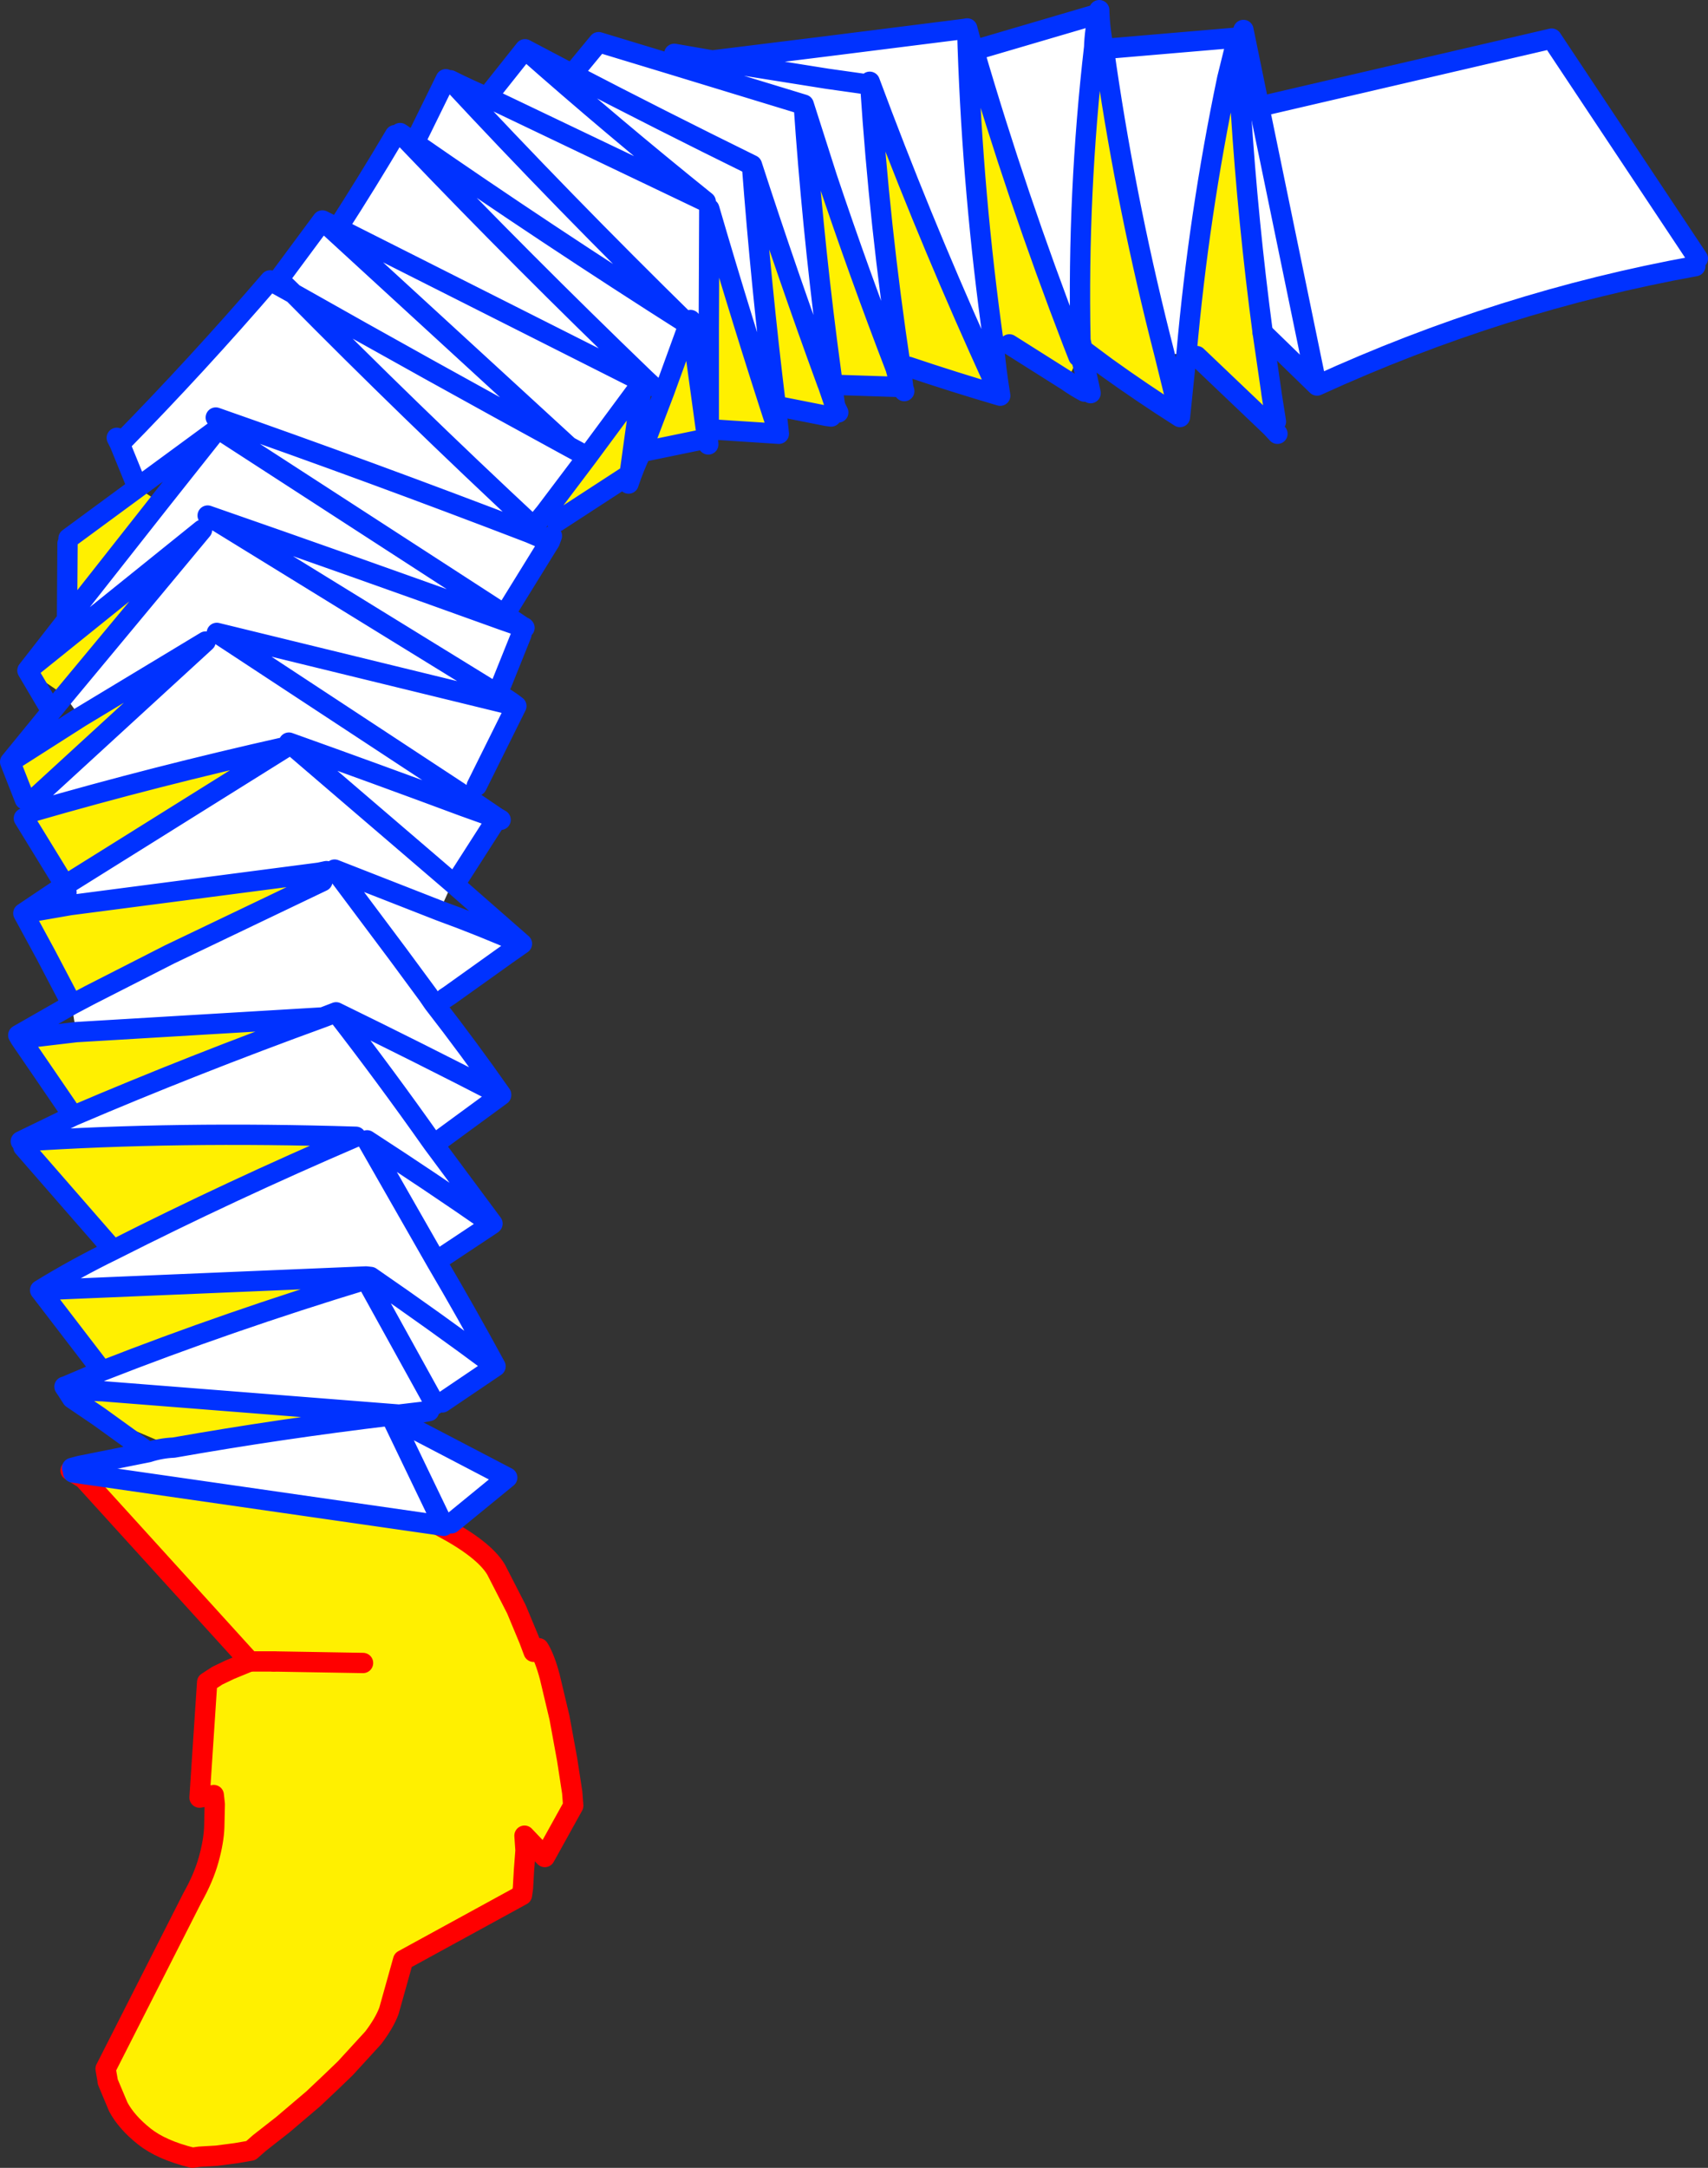
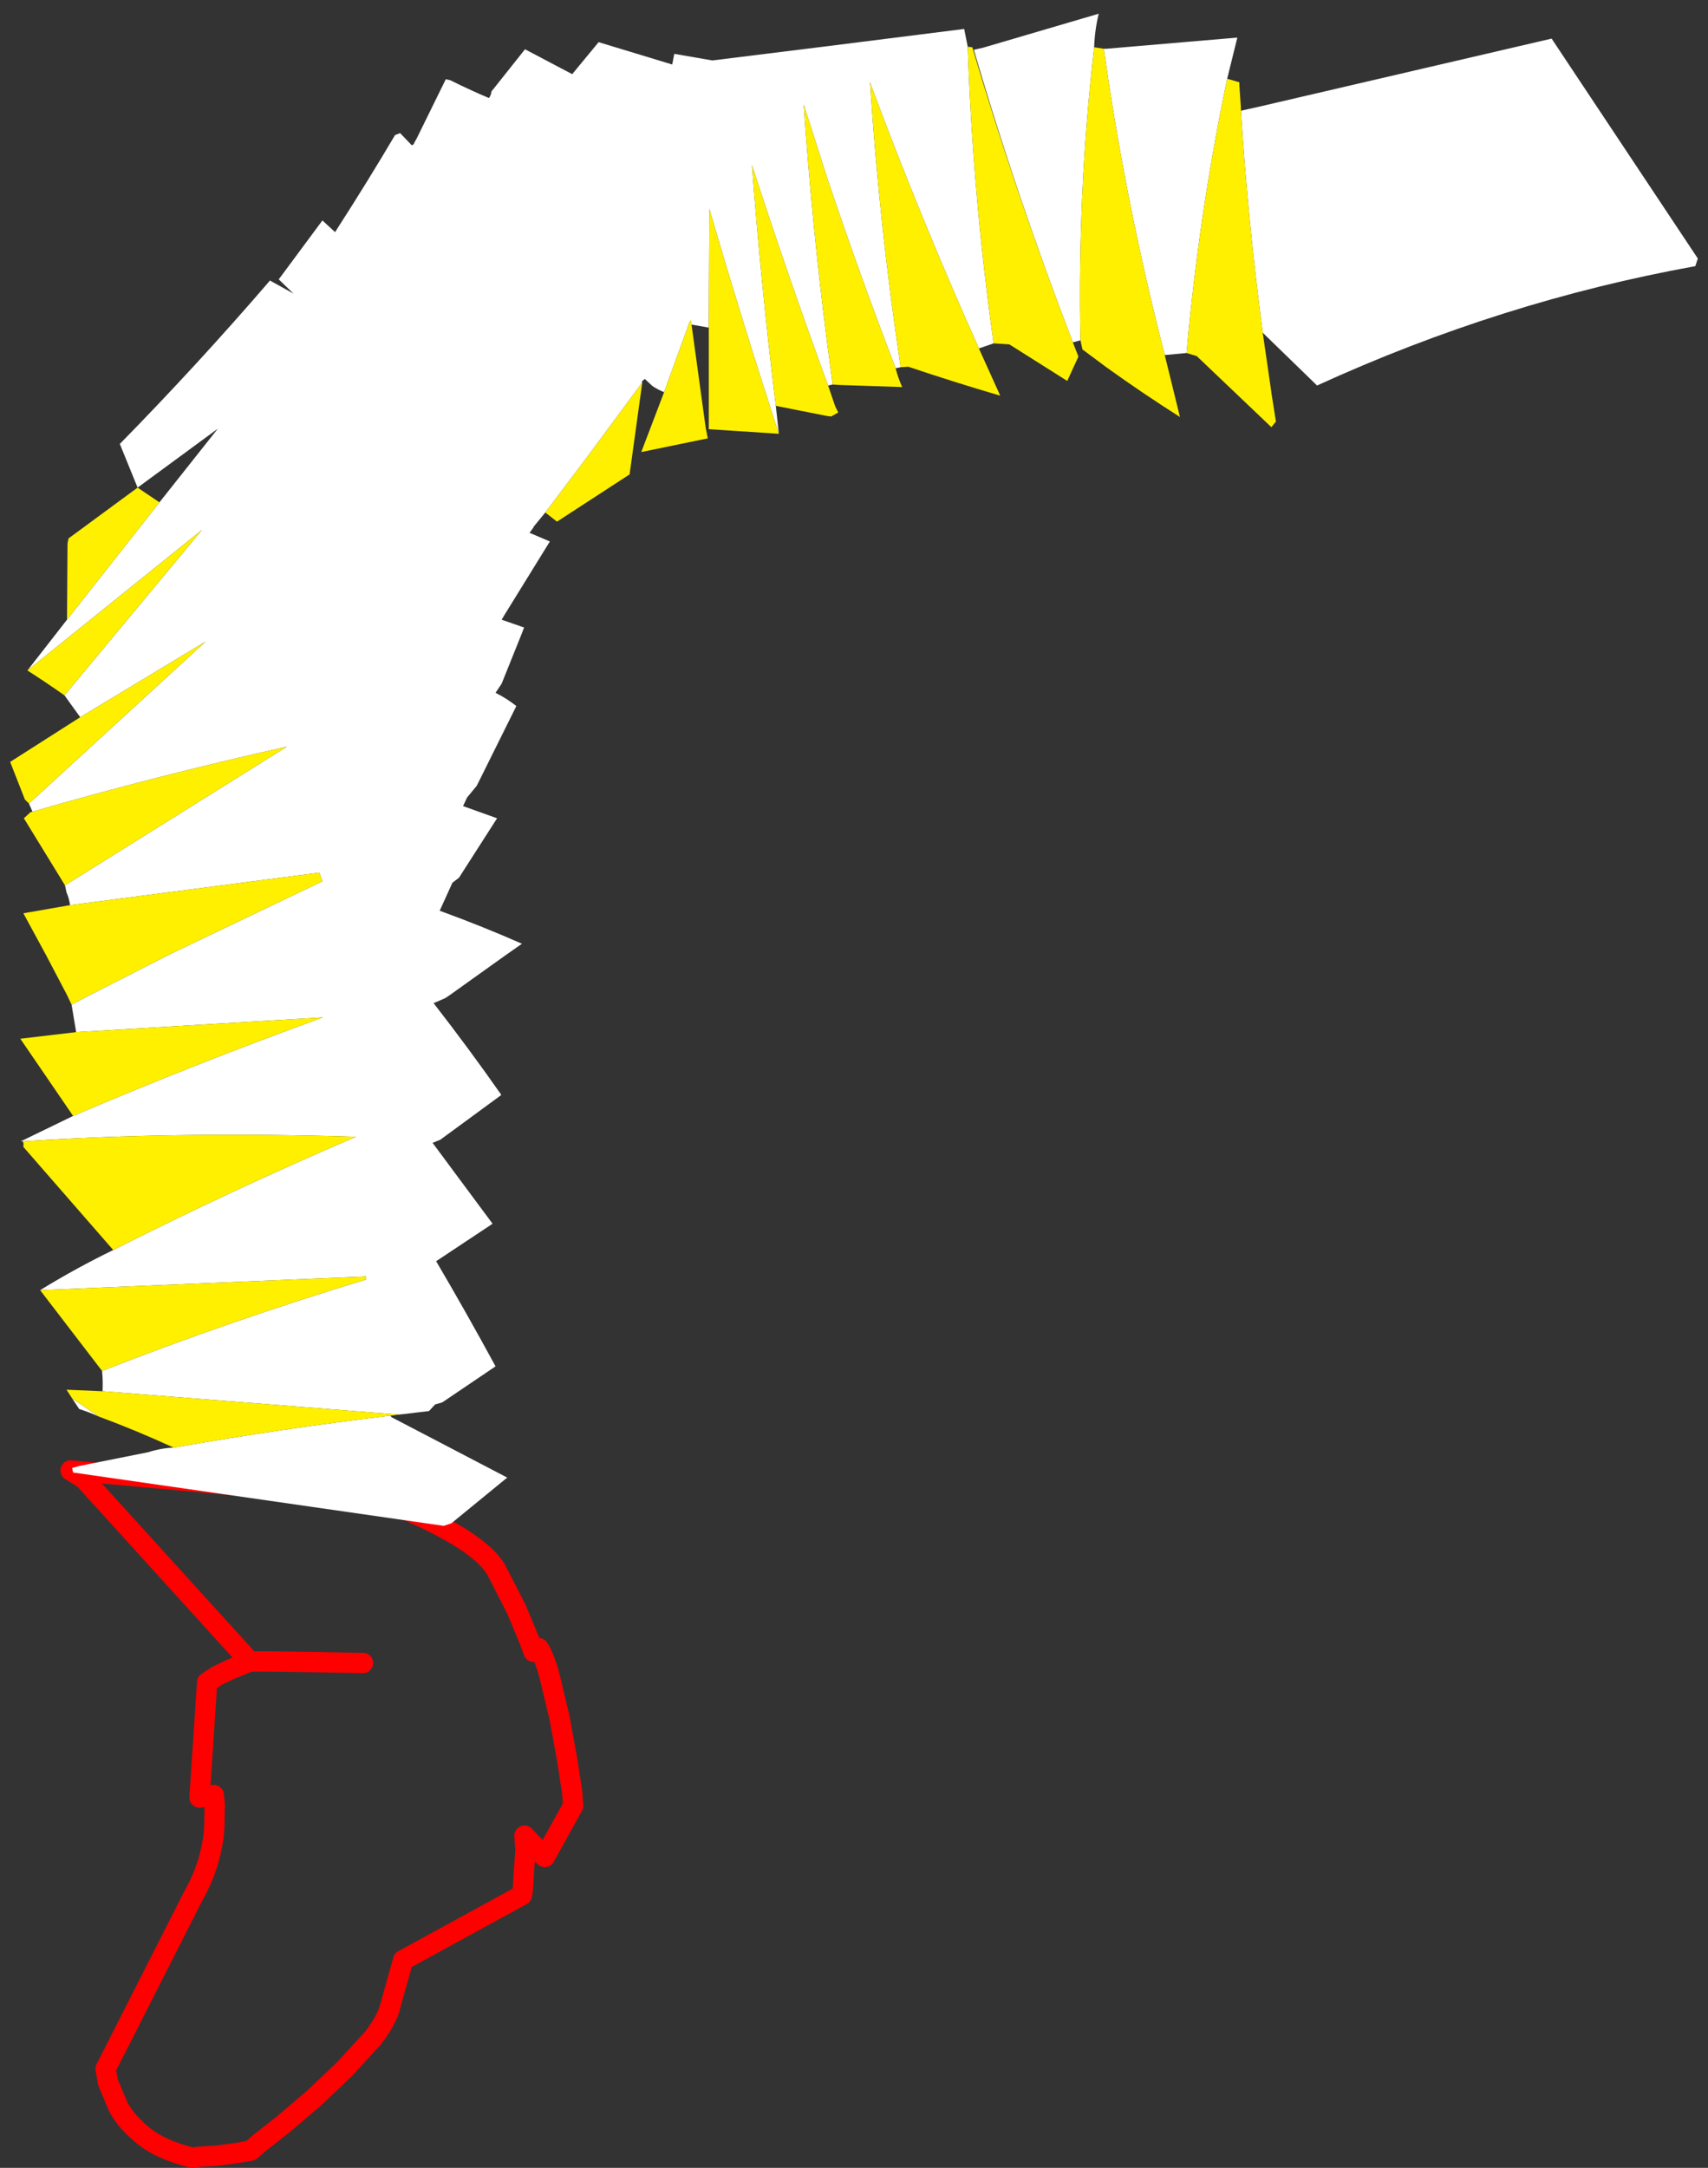
<svg xmlns="http://www.w3.org/2000/svg" height="213.4px" width="168.2px">
  <rect width="100%" height="100%" fill="#333333" stroke="none" />
  <g transform="matrix(1.0, 0.0, 0.0, 1.0, 57.45, 47.95)">
-     <path d="M-32.85 115.6 L-49.2 97.6 -50.5 96.8 -22.75 99.3 -22.7 99.95 -22.7 99.3 -22.35 99.35 -19.35 99.95 Q-16.7 100.9 -13.95 102.35 -9.8 104.55 -8.6 106.55 L-6.6 110.45 -5.35 113.45 -4.9 114.65 -4.4 114.3 Q-3.8 115.25 -3.3 117.15 L-2.35 121.15 -1.6 125.25 -1.1 128.5 -1.0 129.8 -3.8 134.85 -5.8 132.75 -5.7 134.2 -5.85 136.15 -5.95 137.9 -6.05 138.6 -17.75 145.0 -19.15 150.0 Q-19.6 151.2 -20.7 152.65 L-23.45 155.65 -24.8 156.95 -26.6 158.65 -29.6 161.2 -31.9 163.0 -32.75 163.75 -34.2 164.0 -36.1 164.25 -37.8 164.35 -38.5 164.45 Q-41.55 163.7 -43.25 162.35 -45.0 160.95 -45.8 159.45 L-46.85 156.95 -46.85 156.85 -47.05 155.7 -38.5 138.85 Q-37.4 136.9 -36.9 135.1 -36.4 133.3 -36.35 131.9 L-36.3 129.65 -36.4 128.75 -37.8 129.0 -37.05 117.65 -36.05 117.0 -34.8 116.4 -32.85 115.6 -30.5 115.6 -32.85 115.6 M-21.7 115.75 L-30.5 115.6 -21.7 115.75" fill="#fff000" fill-rule="evenodd" stroke="none" />
    <path d="M-22.35 99.35 L-19.35 99.95 Q-16.7 100.9 -13.95 102.35 -9.8 104.55 -8.6 106.55 L-6.6 110.45 -5.35 113.45 -4.9 114.65 -4.4 114.3 Q-3.8 115.25 -3.3 117.15 L-2.35 121.15 -1.6 125.25 -1.1 128.5 -1.0 129.8 -3.8 134.85 -5.8 132.75 -5.7 134.2 -5.85 136.15 -5.95 137.9 -6.05 138.6 -17.75 145.0 -19.15 150.0 Q-19.6 151.2 -20.7 152.65 L-23.45 155.65 -24.8 156.95 -26.6 158.65 -29.6 161.2 -31.9 163.0 -32.75 163.75 -34.2 164.0 -36.1 164.25 -37.8 164.35 -38.5 164.45 Q-41.55 163.7 -43.25 162.35 -45.0 160.95 -45.8 159.45 L-46.85 156.95 -46.85 156.85 -47.05 155.7 -38.5 138.85 Q-37.4 136.9 -36.9 135.1 -36.4 133.3 -36.35 131.9 L-36.3 129.65 -36.4 128.75 -37.8 129.0 -37.05 117.65 -36.05 117.0 -34.8 116.4 -32.85 115.6 M-30.5 115.6 L-21.7 115.75" fill="none" stroke="#ff0000" stroke-linecap="round" stroke-linejoin="round" stroke-width="2.0" />
    <path d="M-32.85 115.6 L-49.2 97.6 -50.5 96.8 -22.75 99.3 -22.7 99.3 -22.35 99.35 M-32.85 115.6 L-30.5 115.6" fill="none" stroke="#ff0000" stroke-linecap="round" stroke-linejoin="round" stroke-width="2.0" />
    <path d="M38.45 -43.05 L39.35 -43.25 50.75 -46.6 Q50.35 -44.95 50.3 -43.3 48.65 -29.0 48.95 -14.45 L48.2 -14.25 Q42.65 -28.65 38.45 -43.05 M51.25 -43.15 L51.5 -43.15 64.4 -44.25 63.4 -40.2 Q60.6 -26.8 59.4 -13.2 L57.25 -13.0 Q53.6 -27.15 51.5 -41.4 L51.25 -43.15 M64.75 -37.05 L66.55 -37.45 72.2 -10.05 66.9 -15.2 Q65.45 -26.1 64.75 -37.0 L64.75 -37.05 M37.85 -43.35 Q38.35 -28.75 40.4 -14.15 L38.95 -13.65 Q33.1 -26.7 28.2 -39.9 L28.25 -39.6 Q29.15 -25.7 31.25 -11.8 L30.75 -11.7 Q27.15 -21.05 24.0 -30.45 L21.7 -37.65 8.75 -41.6 21.7 -37.65 Q22.5 -25.95 24.0 -14.25 L24.55 -10.1 24.1 -10.0 24.0 -10.25 Q20.1 -20.9 16.6 -31.7 7.65 -36.1 -1.1 -40.65 7.65 -36.1 16.6 -31.7 17.5 -19.85 18.95 -8.0 L19.25 -5.25 Q15.65 -16.25 12.4 -27.4 L12.35 -15.7 10.65 -16.0 10.55 -16.45 10.35 -16.0 10.35 -15.95 7.95 -9.35 Q7.4 -9.55 6.8 -9.95 L6.05 -10.65 5.75 -10.4 5.8 -10.3 0.4 -3.0 -1.45 -4.0 -24.45 -25.1 -1.45 -4.0 0.4 -3.0 -3.75 2.5 -4.9 3.9 -4.9 3.95 -5.3 4.5 -3.3 5.35 -7.75 12.55 -36.0 -5.75 -7.75 12.55 -8.05 13.05 -5.9 13.8 -5.85 13.8 -5.85 13.85 -6.1 14.5 -8.05 19.35 -8.65 20.25 Q-7.55 20.8 -6.6 21.55 L-10.5 29.4 -11.45 30.55 -11.85 31.4 -8.5 32.6 -12.25 38.45 -12.9 38.95 -14.15 41.7 Q-9.9 43.25 -6.05 44.95 L-7.55 46.0 -13.15 50.0 -13.6 50.3 -14.75 50.8 Q-11.25 55.3 -8.1 59.8 L-8.1 59.85 -14.1 64.25 -14.85 64.55 -8.95 72.5 -9.0 72.55 -14.5 76.2 Q-11.5 81.3 -8.65 86.55 L-13.9 90.1 -14.6 90.3 -15.2 90.95 -18.15 91.3 -47.35 89.0 Q-47.3 88.0 -47.4 87.0 -34.9 82.1 -21.4 78.0 L-21.4 77.7 -53.5 79.05 Q-50.0 76.9 -46.3 75.1 -34.75 69.25 -22.4 63.95 -40.0 63.4 -55.2 64.4 L-55.4 64.4 -50.25 61.9 Q-38.45 56.85 -25.65 52.2 L-49.95 53.65 -50.4 50.95 -48.6 50.0 -40.75 46.0 -25.7 38.8 -26.0 37.95 -50.55 41.15 Q-50.65 40.45 -50.9 39.9 L-51.05 39.2 -29.2 25.55 Q-42.15 28.45 -54.25 31.95 L-54.6 31.15 -37.2 15.2 -49.55 22.65 -51.1 20.5 -37.55 4.2 -54.75 18.05 -50.85 13.05 -41.75 1.5 -36.0 -5.75 -43.9 0.05 -45.65 -4.25 Q-37.95 -12.1 -30.85 -20.35 L-30.8 -20.3 -28.55 -19.05 -30.0 -20.45 -25.7 -26.25 -24.45 -25.1 -24.2 -25.5 5.75 -10.4 -24.2 -25.5 Q-21.3 -30.0 -18.55 -34.65 L-18.05 -34.85 -16.9 -33.65 Q-6.0 -22.25 6.05 -10.65 -6.0 -22.25 -16.9 -33.65 -16.7 -33.7 -16.65 -33.9 L-16.4 -34.35 -13.55 -40.15 -13.1 -40.05 Q-11.2 -39.1 -9.3 -38.3 -9.1 -38.55 -9.05 -38.95 L-5.75 -43.1 -1.1 -40.65 1.5 -43.8 8.75 -41.6 8.95 -42.65 12.7 -42.0 24.0 -43.4 37.5 -45.1 37.85 -43.35 M28.25 -39.6 L24.0 -40.2 12.7 -42.0 24.0 -40.2 28.25 -39.6 M109.5 -21.75 Q90.4 -18.3 72.25 -10.0 L72.2 -10.05 66.55 -37.45 95.35 -44.15 109.75 -22.5 109.5 -21.75 M-5.75 -43.1 Q2.85 -35.5 12.05 -28.1 L-9.3 -38.3 12.05 -28.1 Q2.85 -35.5 -5.75 -43.1 M-13.1 -40.05 Q-2.05 -28.15 10.35 -16.0 -3.75 -24.95 -16.65 -33.9 -3.75 -24.95 10.35 -16.0 -2.05 -28.15 -13.1 -40.05 M-36.2 -6.85 Q-21.05 -1.55 -5.3 4.5 -21.05 -1.55 -36.2 -6.85 M-1.45 -4.0 Q-15.3 -11.55 -28.55 -19.05 -15.3 -11.55 -1.45 -4.0 M-19.0 91.4 L-18.9 91.55 -7.5 97.5 -13.0 102.0 -13.75 102.25 -50.25 97.0 -50.35 96.55 -49.6 96.35 -42.85 95.0 Q-41.6 94.6 -40.35 94.55 -29.85 92.7 -19.0 91.4 M-47.7 91.5 Q-48.7 91.05 -49.65 90.75 L-50.35 89.7 -47.7 91.5 M-5.85 13.85 L-5.9 13.8 -5.85 13.85 M-8.65 20.25 L-37.0 2.8 Q-22.75 7.75 -8.05 13.05 -22.75 7.75 -37.0 2.8 L-8.65 20.25 M-25.3 37.8 L-26.0 37.95 -25.3 37.8 M-11.45 30.55 L-36.1 14.35 -6.6 21.55 -36.1 14.35 -11.45 30.55 M-14.75 50.8 L-15.3 50.0 -18.25 46.0 -24.5 37.65 -14.15 41.7 -24.5 37.65 -18.25 46.0 -15.3 50.0 -14.75 50.8 M-12.9 38.95 L-29.0 25.15 Q-20.45 28.2 -11.85 31.4 -20.45 28.2 -29.0 25.15 L-12.9 38.95 M-8.1 59.85 Q-16.15 55.7 -24.35 51.7 L-25.65 52.2 -24.35 51.7 Q-16.15 55.7 -8.1 59.85 M-14.5 76.2 L-21.3 64.3 Q-15.05 68.35 -9.0 72.55 -15.05 68.35 -21.3 64.3 L-14.5 76.2 M-21.4 77.7 L-20.95 77.75 Q-14.7 82.05 -8.65 86.55 -14.7 82.05 -20.95 77.75 L-21.4 77.7 M-24.35 51.7 Q-19.5 57.95 -14.85 64.55 -19.5 57.95 -24.35 51.7 M-14.6 90.3 L-21.4 78.0 -14.6 90.3 M-18.9 91.55 L-13.75 102.25 -18.9 91.55 M-28.55 -19.05 Q-17.25 -7.6 -4.9 3.9 -17.25 -7.6 -28.55 -19.05" fill="#ffffff" fill-rule="evenodd" stroke="none" />
-     <path d="M38.3 -43.3 L38.45 -43.05 Q42.65 -28.65 48.2 -14.25 L48.75 -12.85 47.65 -10.45 41.95 -14.05 40.4 -14.15 Q38.35 -28.75 37.85 -43.35 L38.3 -43.3 M64.6 -39.85 L64.6 -39.55 64.75 -37.35 64.75 -37.05 64.75 -37.0 Q65.45 -26.1 66.9 -15.2 L67.75 -9.35 67.75 -9.3 68.2 -6.45 67.75 -5.9 60.4 -12.9 59.4 -13.2 Q60.6 -26.8 63.4 -40.2 L64.6 -39.85 M31.25 -11.8 Q29.15 -25.7 28.25 -39.6 L28.2 -39.9 Q33.1 -26.7 38.95 -13.65 L41.05 -9.0 Q36.45 -10.35 32.0 -11.85 L31.25 -11.8 M21.7 -37.65 L24.0 -30.45 Q27.15 -21.05 30.75 -11.7 31.0 -10.7 31.4 -9.85 L25.3 -10.05 24.55 -10.1 24.0 -14.25 Q22.5 -25.95 21.7 -37.65 M24.8 -7.95 L25.1 -7.35 24.4 -6.95 24.0 -7.0 18.95 -8.0 Q17.5 -19.85 16.6 -31.7 20.1 -20.9 24.0 -10.25 L24.1 -10.0 24.8 -7.95 M19.25 -5.25 L12.35 -5.7 12.35 -15.7 12.4 -27.4 Q15.65 -16.25 19.25 -5.25 M12.05 -5.8 L12.25 -4.8 5.7 -3.45 7.95 -9.35 10.35 -15.95 10.35 -16.0 10.55 -16.45 10.65 -16.0 12.05 -5.8 M0.4 -3.0 L5.8 -10.3 4.55 -1.25 -2.6 3.4 -3.75 2.5 0.4 -3.0 M50.3 -43.3 L51.25 -43.15 51.5 -41.4 Q53.6 -27.15 57.25 -13.0 L58.75 -6.9 Q55.05 -9.25 51.5 -11.8 L49.15 -13.55 48.95 -14.45 Q48.65 -29.0 50.3 -43.3 M-18.15 91.3 L-18.95 91.4 -19.0 91.4 Q-29.85 92.7 -40.35 94.55 -44.05 92.85 -47.7 91.5 L-50.35 89.7 -50.8 89.0 -50.9 88.85 -47.35 89.0 -18.15 91.3 M-47.4 87.0 L-53.5 79.05 -21.4 77.7 -21.4 78.0 Q-34.9 82.1 -47.4 87.0 M-46.3 75.1 L-55.15 64.95 Q-55.1 64.6 -55.2 64.4 -40.0 63.4 -22.4 63.95 -34.75 69.25 -46.3 75.1 M-50.25 61.9 L-55.45 54.3 -49.95 53.65 -25.65 52.2 Q-38.45 56.85 -50.25 61.9 M-50.4 50.95 L-50.85 50.0 -52.95 46.0 -55.15 41.95 -50.55 41.15 -26.0 37.95 -25.7 38.8 -40.75 46.0 -48.6 50.0 -50.4 50.95 M-51.05 39.2 L-55.1 32.6 -54.45 32.0 -54.25 31.95 Q-42.15 28.45 -29.2 25.55 L-51.05 39.2 M-54.6 31.15 L-55.0 30.75 -56.45 27.05 -49.55 22.65 -37.2 15.2 -54.6 31.15 M-51.1 20.5 Q-52.95 19.2 -54.75 18.05 L-37.55 4.2 -51.1 20.5 M-43.9 0.05 L-41.75 1.5 -50.85 13.05 -50.8 5.55 -50.7 5.05 -43.9 0.05" fill="#fff000" fill-rule="evenodd" stroke="none" />
-     <path d="M37.5 -45.1 L37.8 -45.15 38.3 -43.3 38.45 -43.05 Q42.65 -28.65 48.2 -14.25 L48.75 -12.85 48.55 -14.2 48.95 -12.9 49.0 -12.75 49.4 -11.25 49.45 -11.1 49.45 -11.05 49.45 -10.95 49.95 -9.25 49.55 -11.1 49.5 -11.25 49.15 -13.55 51.5 -11.8 Q55.05 -9.25 58.75 -6.9 L57.25 -13.0 Q53.6 -27.15 51.5 -41.4 L51.25 -43.15 51.5 -43.15 64.4 -44.25 64.6 -39.85 64.6 -39.55 64.75 -37.35 64.75 -37.05 M39.35 -43.25 L50.75 -46.6 50.8 -46.95 Q50.85 -45.05 51.25 -43.15 M37.85 -43.35 Q38.35 -28.75 40.4 -14.15 40.65 -11.4 41.05 -9.0 L38.95 -13.65 Q33.1 -26.7 28.2 -39.9 L28.25 -39.6 Q29.15 -25.7 31.25 -11.8 L31.5 -9.8 31.6 -9.45 31.4 -9.85 25.3 -10.05 M41.95 -14.05 L47.65 -10.45 Q48.5 -9.85 49.35 -9.4 M37.85 -43.35 L37.8 -45.15 M32.0 -11.85 Q36.45 -10.35 41.05 -9.0 M12.7 -42.0 L24.0 -40.2 28.25 -39.6 M37.5 -45.1 L24.0 -43.4 12.7 -42.0 8.95 -42.65 M8.75 -41.6 L21.7 -37.65 24.0 -30.45 Q27.15 -21.05 30.75 -11.7 31.0 -10.7 31.4 -9.85 31.45 -9.75 31.5 -9.8 M24.55 -10.1 Q24.6 -9.05 24.8 -7.95 L25.1 -7.35 M24.4 -6.95 L24.0 -7.0 18.95 -8.0 19.25 -5.25 12.35 -5.7 12.05 -5.8 12.25 -4.8 12.3 -4.2 M8.75 -41.6 L1.5 -43.8 -1.1 -40.65 Q7.65 -36.1 16.6 -31.7 20.1 -20.9 24.0 -10.25 L24.1 -10.0 24.8 -7.95 M24.55 -10.1 L24.0 -14.25 Q22.5 -25.95 21.7 -37.65 M10.65 -16.0 L10.55 -16.45 10.35 -16.0 10.35 -15.95 7.95 -9.35 5.7 -3.45 12.25 -4.8 M12.35 -15.7 L12.4 -27.4 Q15.65 -16.25 19.25 -5.25 M5.8 -10.3 L5.75 -10.4 -24.2 -25.5 -24.45 -25.1 -1.45 -4.0 0.4 -3.0 5.8 -10.3 4.55 -1.25 4.45 -0.35 Q5.0 -2.0 5.7 -3.45 M6.05 -10.65 L6.8 -9.95 Q6.3 -10.1 5.75 -10.4 M6.05 -10.65 Q-6.0 -22.25 -16.9 -33.65 L-18.05 -34.85 -16.65 -33.9 Q-3.75 -24.95 10.35 -16.0 -2.05 -28.15 -13.1 -40.05 -11.2 -39.1 -9.3 -38.3 L12.05 -28.1 Q2.85 -35.5 -5.75 -43.1 L-1.1 -40.65 M-18.55 -34.65 Q-21.3 -30.0 -24.2 -25.5 L-25.7 -26.25 -24.45 -25.1 M12.35 -15.7 L12.35 -5.7 M12.05 -5.8 L10.65 -16.0 M18.95 -8.0 Q17.5 -19.85 16.6 -31.7 M63.4 -40.2 Q60.6 -26.8 59.4 -13.2 L58.75 -6.9 M60.4 -12.9 L67.75 -5.9 68.35 -5.25 M68.2 -6.45 L67.75 -9.3 67.75 -9.35 66.9 -15.2 Q65.45 -26.1 64.75 -37.0 M63.4 -40.2 L64.4 -44.25 M50.3 -43.3 Q48.65 -29.0 48.95 -14.45 L49.15 -13.55 M50.3 -43.3 Q50.35 -44.95 50.75 -46.6 M48.95 -14.45 L49.0 -12.75 M-45.65 -4.25 L-45.95 -4.85 M-9.05 -38.95 L-5.75 -43.1 M-13.55 -40.15 L-16.4 -34.35 M-28.55 -19.05 L-30.8 -20.3 -30.85 -20.35 Q-37.95 -12.1 -45.65 -4.25 L-43.9 0.05 -36.0 -5.75 -7.75 12.55 -3.3 5.35 -5.3 4.5 Q-21.05 -1.55 -36.2 -6.85 M-25.7 -26.25 L-30.0 -20.45 -28.55 -19.05 Q-15.3 -11.55 -1.45 -4.0 M-3.3 5.35 L-3.1 4.8 M-3.75 2.5 L-4.9 3.9 -4.9 3.95 -5.3 4.5 M-3.75 2.5 L0.4 -3.0 M-5.85 13.8 L-5.8 13.85 -5.85 13.85 -5.9 13.8 -8.05 13.05 Q-22.75 7.75 -37.0 2.8 L-8.65 20.25 Q-7.55 20.8 -6.6 21.55 L-10.5 29.4 M-6.1 14.5 L-8.05 19.35 M-11.45 30.55 L-8.5 32.55 -8.15 32.75 -8.5 32.6 -12.25 38.45 M-12.9 38.95 L-6.05 44.95 -7.55 46.0 -13.15 50.0 -13.6 50.3 M-14.75 50.8 Q-11.25 55.3 -8.1 59.8 L-8.1 59.85 -14.1 64.25 M-14.85 64.55 L-8.95 72.5 -9.0 72.55 -14.5 76.2 Q-11.5 81.3 -8.65 86.55 L-13.9 90.1 M-15.2 90.95 L-17.45 91.4 -18.15 91.3 -18.95 91.4 -19.0 91.4 Q-29.85 92.7 -40.35 94.55 -41.6 94.6 -42.85 95.0 L-47.7 91.5 -50.35 89.7 -50.8 89.0 M-50.35 96.55 L-49.6 96.35 -42.85 95.0 M-50.9 88.85 L-51.1 88.55 -51.05 88.55 -47.4 87.0 -53.5 79.05 Q-50.0 76.9 -46.3 75.1 L-55.15 64.95 M-55.2 64.4 L-55.4 64.4 -50.25 61.9 -55.45 54.3 -55.65 53.95 -50.4 50.95 -50.85 50.0 -52.95 46.0 -55.15 41.95 -51.05 39.2 -55.1 32.6 M-54.45 32.0 L-54.25 31.95 Q-42.15 28.45 -29.2 25.55 L-51.05 39.2 -50.9 39.9 M-55.0 30.75 L-56.45 27.05 -51.1 20.5 -37.55 4.2 -54.75 18.05 -52.8 21.35 M-5.85 13.8 L-5.9 13.8 -7.75 12.55 -8.05 13.05 M-26.0 37.95 L-25.3 37.8 M-26.0 37.95 L-50.55 41.15 -55.15 41.95 M-8.5 32.6 L-8.5 32.55 M-11.85 31.4 L-8.5 32.6 M-14.15 41.7 Q-9.9 43.25 -6.05 44.95 M-11.85 31.4 Q-20.45 28.2 -29.0 25.15 L-12.9 38.95 M-14.15 41.7 L-24.5 37.65 -18.25 46.0 -15.3 50.0 -14.75 50.8 M-6.6 21.55 L-36.1 14.35 -11.45 30.55 M-41.75 1.5 L-36.0 -5.75 M-50.7 5.05 L-43.9 0.05 M-54.75 18.05 L-50.85 13.05 -50.8 5.55 M-49.55 22.65 L-37.2 15.2 -54.6 31.15 M-50.85 13.05 L-41.75 1.5 M-49.55 22.65 L-56.45 27.05 M-50.4 50.95 L-48.6 50.0 -40.75 46.0 -25.7 38.8 M-55.45 54.3 L-49.95 53.65 -25.65 52.2 -24.35 51.7 Q-16.15 55.7 -8.1 59.85 M-47.4 87.0 Q-34.9 82.1 -21.4 78.0 L-14.6 90.3 M-21.4 77.7 L-53.5 79.05 M-50.9 88.85 L-47.35 89.0 -18.15 91.3 -15.2 90.95 M-8.65 86.55 Q-14.7 82.05 -20.95 77.75 L-21.4 77.7 M-9.0 72.55 Q-15.05 68.35 -21.3 64.3 L-14.5 76.2 M-14.85 64.55 Q-19.5 57.95 -24.35 51.7 M-55.2 64.4 Q-40.0 63.4 -22.4 63.95 -34.75 69.25 -46.3 75.1 M-25.65 52.2 Q-38.45 56.85 -50.25 61.9 M-4.9 3.9 Q-17.25 -7.6 -28.55 -19.05 M4.55 -1.25 L-2.6 3.4" fill="none" stroke="#0032ff" stroke-linecap="round" stroke-linejoin="round" stroke-width="2.0" />
-     <path d="M64.75 -37.05 L66.55 -37.45 65.0 -45.0 M64.75 -37.0 L64.75 -37.05 M109.5 -21.75 Q90.4 -18.3 72.25 -10.0 L72.2 -10.05 66.9 -15.2 M66.55 -37.45 L72.2 -10.05 M66.55 -37.45 L95.35 -44.15 109.75 -22.5 M-19.0 91.4 L-18.9 91.55 -7.5 97.5 -13.0 102.0 M-13.75 102.25 L-50.25 97.0 M-13.75 102.25 L-18.9 91.55" fill="none" stroke="#0032ff" stroke-linecap="round" stroke-linejoin="round" stroke-width="2.0" />
+     <path d="M38.3 -43.3 Q42.65 -28.65 48.2 -14.25 L48.75 -12.85 47.65 -10.45 41.95 -14.05 40.4 -14.15 Q38.35 -28.75 37.85 -43.35 L38.3 -43.3 M64.6 -39.85 L64.6 -39.55 64.75 -37.35 64.75 -37.05 64.75 -37.0 Q65.45 -26.1 66.9 -15.2 L67.75 -9.35 67.75 -9.3 68.2 -6.45 67.75 -5.9 60.4 -12.9 59.4 -13.2 Q60.6 -26.8 63.4 -40.2 L64.6 -39.85 M31.25 -11.8 Q29.15 -25.7 28.25 -39.6 L28.2 -39.9 Q33.1 -26.7 38.95 -13.65 L41.05 -9.0 Q36.45 -10.35 32.0 -11.85 L31.25 -11.8 M21.7 -37.65 L24.0 -30.45 Q27.15 -21.05 30.75 -11.7 31.0 -10.7 31.4 -9.85 L25.3 -10.05 24.55 -10.1 24.0 -14.25 Q22.5 -25.95 21.7 -37.65 M24.8 -7.95 L25.1 -7.35 24.4 -6.95 24.0 -7.0 18.95 -8.0 Q17.5 -19.85 16.6 -31.7 20.1 -20.9 24.0 -10.25 L24.1 -10.0 24.8 -7.95 M19.25 -5.25 L12.35 -5.7 12.35 -15.7 12.4 -27.4 Q15.65 -16.25 19.25 -5.25 M12.05 -5.8 L12.25 -4.8 5.7 -3.45 7.95 -9.35 10.35 -15.95 10.35 -16.0 10.55 -16.45 10.65 -16.0 12.05 -5.8 M0.4 -3.0 L5.8 -10.3 4.55 -1.25 -2.6 3.4 -3.75 2.5 0.4 -3.0 M50.3 -43.3 L51.25 -43.15 51.5 -41.4 Q53.6 -27.15 57.25 -13.0 L58.75 -6.9 Q55.05 -9.25 51.5 -11.8 L49.15 -13.55 48.95 -14.45 Q48.65 -29.0 50.3 -43.3 M-18.15 91.3 L-18.95 91.4 -19.0 91.4 Q-29.85 92.7 -40.35 94.55 -44.05 92.85 -47.7 91.5 L-50.35 89.7 -50.8 89.0 -50.9 88.85 -47.35 89.0 -18.15 91.3 M-47.4 87.0 L-53.5 79.05 -21.4 77.7 -21.4 78.0 Q-34.9 82.1 -47.4 87.0 M-46.3 75.1 L-55.15 64.95 Q-55.1 64.6 -55.2 64.4 -40.0 63.4 -22.4 63.95 -34.75 69.25 -46.3 75.1 M-50.25 61.9 L-55.45 54.3 -49.95 53.65 -25.65 52.2 Q-38.45 56.85 -50.25 61.9 M-50.4 50.95 L-50.85 50.0 -52.95 46.0 -55.15 41.95 -50.55 41.15 -26.0 37.95 -25.7 38.8 -40.75 46.0 -48.6 50.0 -50.4 50.95 M-51.05 39.2 L-55.1 32.6 -54.45 32.0 -54.25 31.95 Q-42.15 28.45 -29.2 25.55 L-51.05 39.2 M-54.6 31.15 L-55.0 30.75 -56.45 27.05 -49.55 22.65 -37.2 15.2 -54.6 31.15 M-51.1 20.5 Q-52.95 19.2 -54.75 18.05 L-37.55 4.2 -51.1 20.5 M-43.9 0.05 L-41.75 1.5 -50.85 13.05 -50.8 5.55 -50.7 5.05 -43.9 0.05" fill="#fff000" fill-rule="evenodd" stroke="none" />
  </g>
</svg>